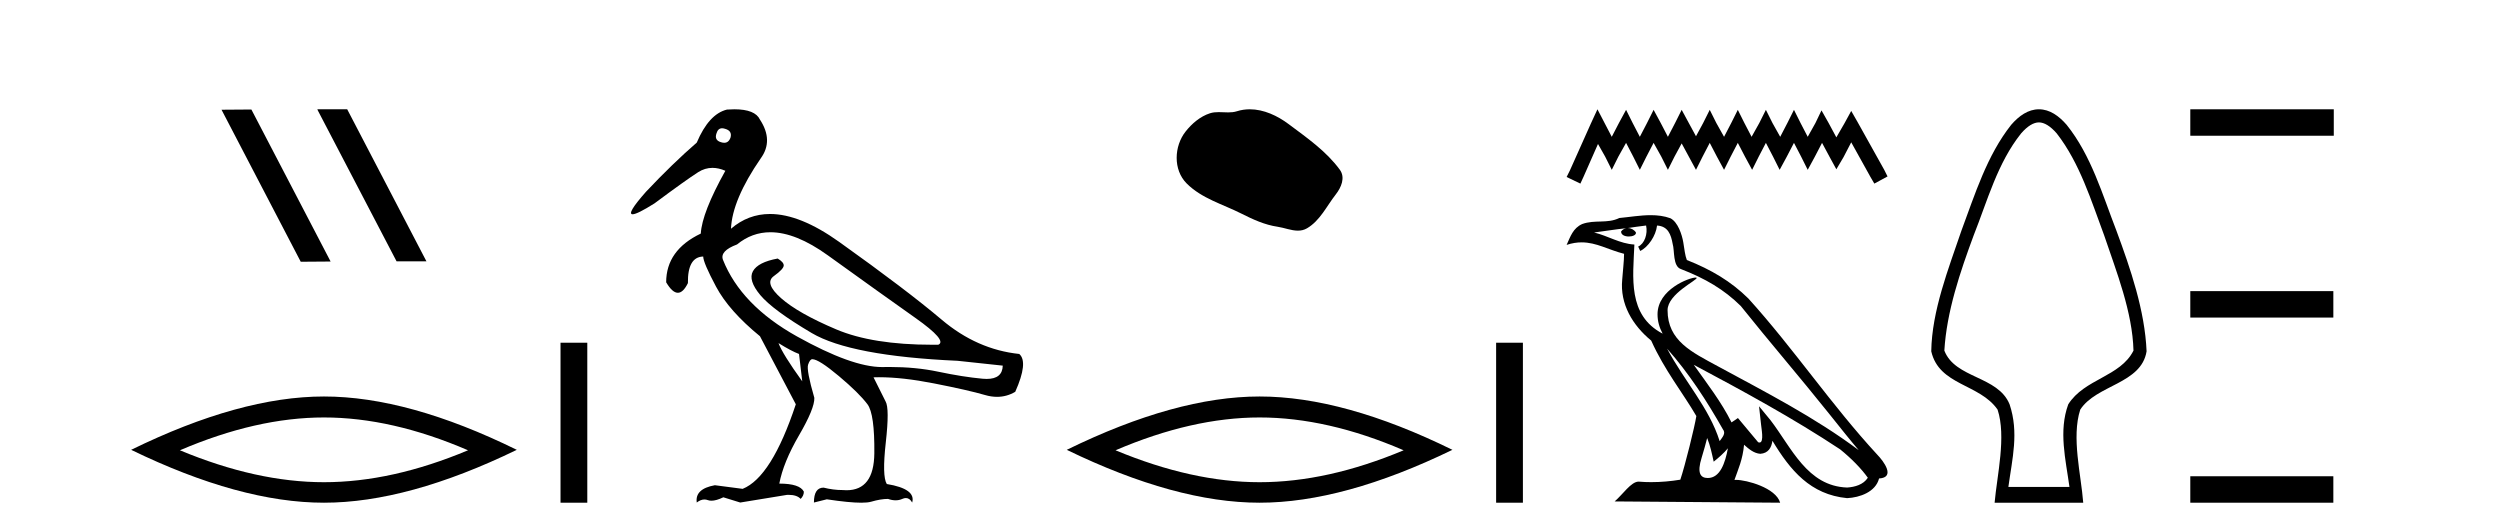
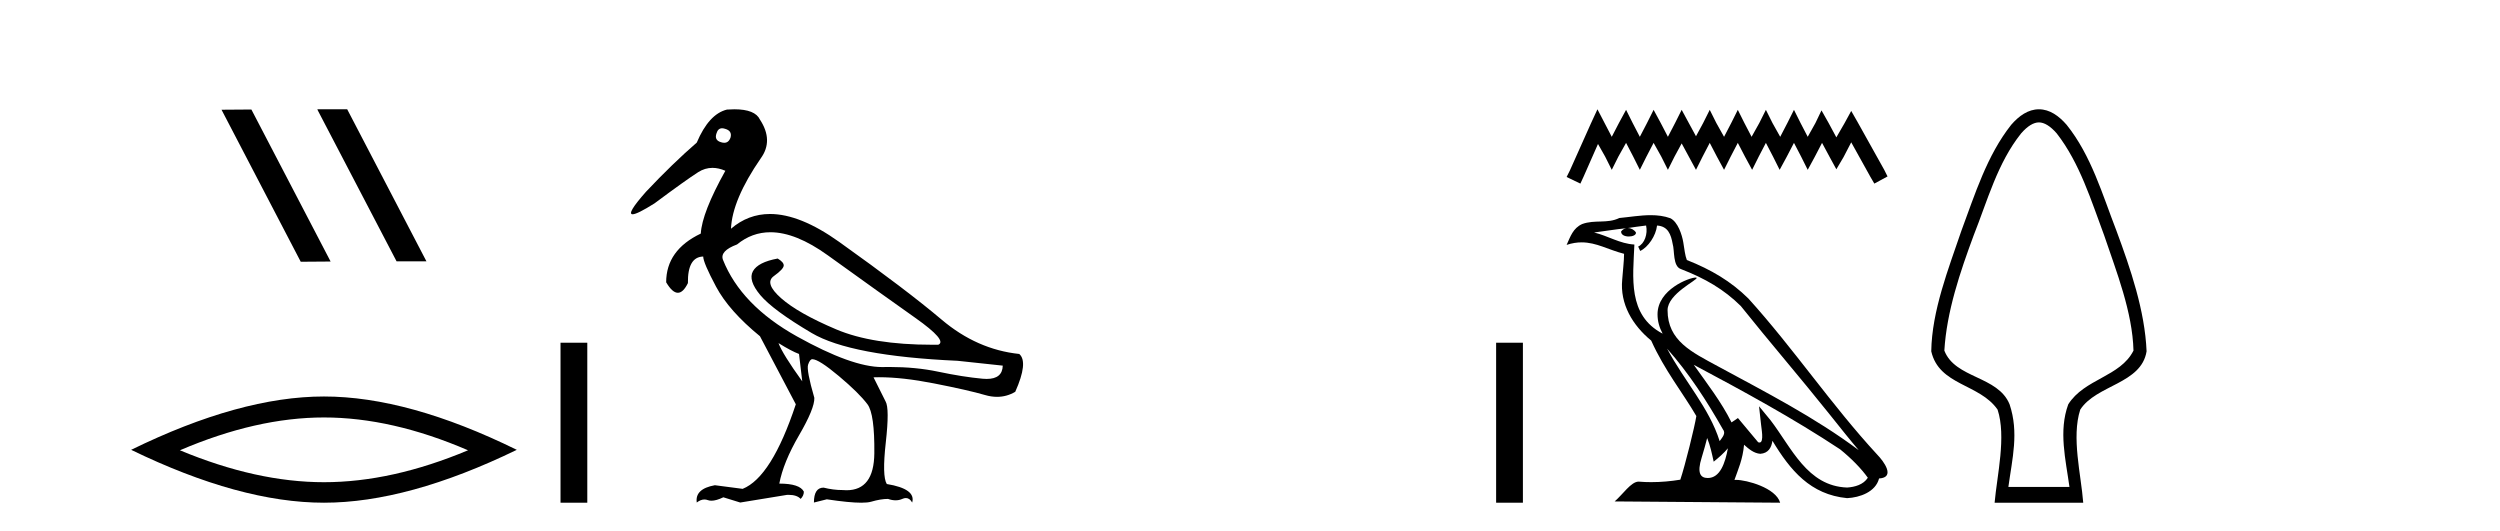
<svg xmlns="http://www.w3.org/2000/svg" width="193.0" height="41.0">
  <path d="M 24.532 8.437 L 24.498 8.454 L 30.614 20.173 L 32.92 20.173 L 26.804 8.437 ZM 19.407 8.454 L 17.101 8.471 L 23.217 20.207 L 25.523 20.19 L 19.407 8.454 Z" style="fill:#000000;stroke:none" />
  <path d="M 25.011 32.228 Q 30.254 32.228 36.132 34.762 Q 30.254 37.226 25.011 37.226 Q 19.802 37.226 13.89 34.762 Q 19.802 32.228 25.011 32.228 ZM 25.011 30.609 Q 18.535 30.609 10.124 34.727 Q 18.535 38.809 25.011 38.809 Q 31.486 38.809 39.897 34.727 Q 31.521 30.609 25.011 30.609 Z" style="fill:#000000;stroke:none" />
  <path d="M 43.272 26.458 L 43.272 38.809 L 45.339 38.809 L 45.339 26.458 Z" style="fill:#000000;stroke:none" />
  <path d="M 55.747 9.902 C 55.822 9.902 55.905 9.919 55.997 9.951 C 56.35 10.055 56.484 10.272 56.401 10.604 C 56.308 10.883 56.145 11.023 55.912 11.023 C 55.834 11.023 55.749 11.008 55.655 10.977 C 55.303 10.873 55.189 10.645 55.314 10.293 C 55.39 10.032 55.535 9.902 55.747 9.902 ZM 59.475 17.929 C 60.781 17.929 62.258 18.523 63.908 19.711 C 66.757 21.762 69.01 23.373 70.668 24.544 C 72.326 25.715 72.916 26.404 72.44 26.611 C 72.283 26.613 72.128 26.614 71.974 26.614 C 68.897 26.614 66.425 26.219 64.561 25.43 C 62.602 24.601 61.183 23.798 60.302 23.021 C 59.422 22.244 59.235 21.674 59.743 21.312 C 60.25 20.949 60.504 20.674 60.504 20.488 C 60.504 20.322 60.349 20.146 60.038 19.959 C 59.023 20.146 58.385 20.472 58.126 20.939 C 57.867 21.405 58.059 22.021 58.701 22.788 C 59.344 23.555 60.665 24.529 62.664 25.71 C 64.664 26.891 68.42 27.606 73.932 27.854 L 77.413 28.227 C 77.395 28.911 76.981 29.253 76.172 29.253 C 76.073 29.253 75.969 29.248 75.859 29.238 C 74.844 29.144 73.699 28.963 72.424 28.694 C 71.282 28.452 70.027 28.331 68.659 28.331 C 68.502 28.331 68.342 28.333 68.182 28.336 C 68.152 28.337 68.122 28.337 68.092 28.337 C 66.543 28.337 64.356 27.549 61.53 25.974 C 58.65 24.368 56.743 22.394 55.811 20.053 C 55.645 19.597 56.008 19.203 56.899 18.872 C 57.667 18.243 58.525 17.929 59.475 17.929 ZM 60.1 26.487 C 60.763 26.901 61.292 27.181 61.685 27.326 L 61.934 29.44 C 60.919 28.031 60.307 27.046 60.1 26.487 ZM 56.691 8.437 C 56.513 8.437 56.323 8.444 56.122 8.459 C 55.189 8.687 54.412 9.537 53.79 11.008 C 52.547 12.085 51.242 13.349 49.874 14.8 C 48.847 15.961 48.502 16.542 48.838 16.542 C 49.072 16.542 49.635 16.262 50.527 15.701 C 52.143 14.499 53.267 13.696 53.899 13.292 C 54.246 13.07 54.614 12.959 55.002 12.959 C 55.32 12.959 55.652 13.034 55.997 13.184 C 54.795 15.339 54.163 16.955 54.101 18.032 C 52.319 18.882 51.428 20.136 51.428 21.793 C 51.745 22.332 52.046 22.602 52.331 22.602 C 52.604 22.602 52.863 22.353 53.107 21.855 C 53.086 20.509 53.48 19.825 54.288 19.804 C 54.288 20.115 54.619 20.892 55.282 22.135 C 55.946 23.379 57.075 24.653 58.67 25.958 L 61.437 31.211 C 60.193 34.962 58.826 37.138 57.334 37.739 L 55.189 37.459 C 54.153 37.645 53.687 38.091 53.79 38.795 C 53.99 38.639 54.187 38.56 54.381 38.56 C 54.47 38.56 54.558 38.576 54.645 38.609 C 54.728 38.639 54.82 38.655 54.923 38.655 C 55.17 38.655 55.476 38.567 55.842 38.391 L 57.147 38.795 L 60.753 38.205 C 60.794 38.203 60.835 38.202 60.874 38.202 C 61.308 38.202 61.62 38.307 61.81 38.516 C 61.975 38.35 62.058 38.163 62.058 37.956 C 61.851 37.542 61.219 37.334 60.162 37.334 C 60.37 36.236 60.877 34.993 61.685 33.605 C 62.494 32.216 62.887 31.253 62.867 30.714 C 62.452 29.284 62.292 28.429 62.385 28.15 C 62.478 27.87 62.587 27.73 62.711 27.73 C 63.043 27.73 63.726 28.165 64.763 29.035 C 65.799 29.906 66.534 30.631 66.969 31.211 C 67.342 31.709 67.519 32.973 67.498 35.003 C 67.478 36.899 66.764 37.846 65.355 37.846 C 65.254 37.846 65.15 37.841 65.042 37.832 C 64.566 37.832 64.079 37.77 63.581 37.645 C 63.084 37.645 62.835 38.029 62.835 38.795 L 63.83 38.547 C 64.988 38.722 65.875 38.809 66.491 38.809 C 66.822 38.809 67.075 38.784 67.249 38.733 C 67.746 38.588 68.182 38.516 68.555 38.516 C 68.762 38.588 68.957 38.624 69.141 38.624 C 69.325 38.624 69.497 38.588 69.658 38.516 C 69.756 38.471 69.847 38.449 69.933 38.449 C 70.127 38.449 70.29 38.565 70.42 38.795 C 70.627 38.091 69.974 37.614 68.461 37.366 C 68.213 36.972 68.187 35.9 68.384 34.149 C 68.58 32.398 68.575 31.346 68.368 30.994 L 67.436 29.129 C 67.573 29.124 67.713 29.122 67.856 29.122 C 69.07 29.122 70.479 29.28 72.082 29.595 C 73.875 29.947 75.196 30.248 76.045 30.496 C 76.364 30.59 76.672 30.636 76.971 30.636 C 77.468 30.636 77.936 30.507 78.377 30.248 C 79.06 28.714 79.164 27.74 78.687 27.326 C 76.512 27.098 74.517 26.217 72.704 24.684 C 70.891 23.151 68.249 21.146 64.778 18.67 C 62.77 17.237 60.992 16.52 59.445 16.52 C 58.318 16.52 57.314 16.9 56.432 17.659 C 56.495 16.167 57.261 14.354 58.733 12.22 C 59.396 11.308 59.375 10.314 58.67 9.236 C 58.422 8.703 57.762 8.437 56.691 8.437 Z" style="fill:#000000;stroke:none" />
-   <path d="M 96.483 8.437 C 96.152 8.437 95.82 8.484 95.492 8.588 C 95.271 8.659 95.044 8.677 94.816 8.677 C 94.571 8.677 94.325 8.656 94.082 8.656 C 93.853 8.656 93.628 8.674 93.409 8.745 C 92.658 8.987 92.013 9.539 91.526 10.157 C 90.64 11.281 90.55 13.104 91.616 14.168 C 92.78 15.33 94.403 15.767 95.829 16.487 C 96.722 16.937 97.638 17.361 98.635 17.506 C 99.143 17.581 99.68 17.806 100.199 17.806 C 100.438 17.806 100.672 17.758 100.899 17.626 C 101.912 17.033 102.419 15.906 103.121 15.011 C 103.544 14.471 103.876 13.707 103.436 13.105 C 102.388 11.67 100.893 10.637 99.48 9.579 C 98.622 8.935 97.559 8.437 96.483 8.437 Z" style="fill:#000000;stroke:none" />
-   <path d="M 97.24 32.228 Q 102.484 32.228 108.361 34.762 Q 102.484 37.226 97.24 37.226 Q 92.032 37.226 86.119 34.762 Q 92.032 32.228 97.24 32.228 ZM 97.24 30.609 Q 90.765 30.609 82.354 34.727 Q 90.765 38.809 97.24 38.809 Q 103.716 38.809 112.127 34.727 Q 103.751 30.609 97.24 30.609 Z" style="fill:#000000;stroke:none" />
  <path d="M 115.501 26.458 L 115.501 38.809 L 117.568 38.809 L 117.568 26.458 Z" style="fill:#000000;stroke:none" />
  <path d="M 123.323 8.437 L 122.813 9.542 L 121.198 13.154 L 120.943 13.664 L 122.006 14.174 L 122.26 13.621 L 123.365 11.114 L 123.918 12.091 L 124.428 13.111 L 124.938 12.091 L 125.533 11.029 L 126.085 12.091 L 126.595 13.111 L 127.105 12.091 L 127.658 11.029 L 128.252 12.091 L 128.762 13.111 L 129.272 12.091 L 129.825 11.072 L 130.377 12.091 L 130.93 13.111 L 131.44 12.091 L 131.992 11.029 L 132.545 12.091 L 133.097 13.111 L 133.607 12.091 L 134.159 11.029 L 134.712 12.091 L 135.264 13.111 L 135.774 12.091 L 136.327 11.029 L 136.879 12.091 L 137.389 13.111 L 137.942 12.091 L 138.494 11.029 L 139.047 12.091 L 139.556 13.111 L 140.109 12.091 L 140.661 11.029 L 141.256 12.134 L 141.766 13.069 L 142.319 12.134 L 142.914 10.987 L 144.401 13.664 L 144.699 14.174 L 145.718 13.621 L 145.463 13.111 L 143.424 9.457 L 142.914 8.564 L 142.404 9.499 L 141.766 10.604 L 141.171 9.499 L 140.619 8.522 L 140.151 9.499 L 139.556 10.562 L 139.004 9.499 L 138.494 8.479 L 137.984 9.499 L 137.432 10.562 L 136.837 9.499 L 136.327 8.479 L 135.817 9.499 L 135.222 10.562 L 134.669 9.499 L 134.159 8.479 L 133.65 9.499 L 133.097 10.562 L 132.502 9.499 L 131.992 8.479 L 131.482 9.499 L 130.93 10.519 L 130.377 9.499 L 129.825 8.479 L 129.315 9.499 L 128.762 10.562 L 128.21 9.499 L 127.658 8.479 L 127.148 9.499 L 126.595 10.562 L 126.043 9.499 L 125.533 8.479 L 124.98 9.499 L 124.428 10.562 L 123.875 9.499 L 123.323 8.437 Z" style="fill:#000000;stroke:none" />
  <path d="M 128.701 26.919 L 128.701 26.919 C 130.378 28.803 131.766 30.953 133.004 33.137 C 133.264 33.457 132.971 33.751 132.757 34.055 C 131.941 31.467 130.065 29.469 128.701 26.919 ZM 127.079 17.41 C 127.218 18.062 126.961 18.814 126.466 19.036 L 126.624 19.374 C 127.242 19.08 127.836 18.201 127.924 17.412 C 128.768 17.462 128.999 18.097 129.131 18.835 C 129.289 19.338 129.129 20.561 129.767 20.772 C 131.653 21.503 133.095 22.347 134.388 23.623 C 136.621 26.416 138.954 29.12 141.187 31.915 C 142.055 33.003 142.848 33.999 143.492 34.751 C 140.101 32.216 136.313 30.278 132.596 28.263 C 130.621 27.19 128.736 26.312 128.736 23.949 C 128.736 22.678 131.078 21.614 130.981 21.448 C 130.973 21.434 130.946 21.427 130.903 21.427 C 130.422 21.427 127.961 22.339 127.961 24.264 C 127.961 24.797 128.104 25.291 128.352 25.752 C 128.348 25.752 128.345 25.752 128.341 25.751 C 125.642 24.321 126.07 21.428 126.175 18.878 C 125.054 18.816 124.13 18.204 123.065 17.949 C 123.891 17.842 124.714 17.704 125.542 17.619 L 125.542 17.619 C 125.387 17.65 125.245 17.74 125.15 17.867 C 125.137 18.139 125.444 18.258 125.744 18.258 C 126.037 18.258 126.322 18.144 126.294 17.947 C 126.162 17.741 125.921 17.607 125.674 17.607 C 125.667 17.607 125.66 17.607 125.653 17.607 C 126.064 17.548 126.613 17.46 127.079 17.41 ZM 131.793 33.815 C 132.034 34.403 132.16 35.025 132.297 35.642 C 132.69 35.324 133.071 34.997 133.394 34.607 L 133.394 34.607 C 133.183 35.75 132.791 36.902 131.84 36.902 C 131.264 36.902 130.998 36.513 131.367 35.334 C 131.541 34.778 131.679 34.247 131.793 33.815 ZM 130.759 28.163 L 130.759 28.163 C 134.608 30.213 138.419 32.283 142.058 34.689 C 142.916 35.383 143.68 36.158 144.197 36.882 C 143.854 37.415 143.201 37.598 142.597 37.638 C 139.516 37.531 138.31 34.561 136.683 32.439 L 135.798 31.364 L 135.95 32.741 C 135.961 32.989 136.215 34.163 135.836 34.163 C 135.804 34.163 135.767 34.155 135.725 34.136 L 134.168 32.272 C 134.002 32.382 133.845 32.507 133.673 32.609 C 132.901 31.046 131.77 29.59 130.759 28.163 ZM 127.438 16.611 C 126.629 16.611 125.8 16.757 125.014 16.83 C 124.077 17.287 123.128 16.938 122.146 17.295 C 121.436 17.614 121.237 18.26 120.943 18.906 C 121.361 18.767 121.742 18.71 122.101 18.71 C 123.246 18.71 124.168 19.286 125.378 19.594 C 125.376 20.201 125.281 20.89 125.235 21.585 C 125.048 23.466 126.039 25.118 127.473 26.294 C 128.5 28.58 129.921 30.335 130.958 32.119 C 130.834 32.92 130.088 35.945 129.721 37.031 C 129 37.152 128.231 37.221 127.475 37.221 C 127.17 37.221 126.867 37.21 126.57 37.186 C 126.547 37.183 126.524 37.181 126.501 37.181 C 125.918 37.181 125.277 38.178 124.648 38.71 L 137.427 38.809 C 137.101 37.657 134.83 37.046 134.023 37.046 C 133.977 37.046 133.936 37.048 133.899 37.052 C 134.184 36.237 134.539 35.472 134.641 34.334 C 134.997 34.653 135.397 34.999 135.896 35.034 C 136.507 34.989 136.754 34.572 136.832 34.028 C 138.214 36.315 139.761 38.182 142.597 38.457 C 143.577 38.409 144.799 37.98 145.063 36.938 C 146.363 36.865 145.41 35.599 144.927 35.102 C 141.389 31.273 138.469 26.902 134.974 23.044 C 133.627 21.716 132.107 20.818 130.225 20.073 C 130.085 19.728 130.039 19.239 129.948 18.7 C 129.848 18.112 129.535 17.15 128.961 16.851 C 128.473 16.672 127.96 16.611 127.438 16.611 Z" style="fill:#000000;stroke:none" />
  <path d="M 157.405 9.449 C 157.811 9.449 158.28 9.724 158.78 10.3 C 160.556 12.581 161.443 15.496 162.443 18.175 C 163.387 20.968 164.63 24.09 164.705 27.067 C 163.684 29.096 160.915 29.238 159.669 31.216 C 158.912 33.284 159.472 35.481 159.762 37.591 L 155.047 37.591 C 155.347 35.395 155.87 33.396 155.141 31.216 C 154.244 29.006 150.942 29.234 150.104 27.067 C 150.28 24.058 151.325 20.988 152.366 18.175 C 153.43 15.499 154.203 12.587 156.029 10.3 C 156.529 9.724 156.998 9.449 157.405 9.449 ZM 157.405 8.437 C 157.405 8.437 157.405 8.437 157.405 8.437 C 156.571 8.437 155.864 8.946 155.265 9.635 C 153.392 11.998 152.461 15.019 151.42 17.812 C 150.424 20.745 149.139 23.991 149.093 27.121 C 149.694 29.768 152.825 29.614 154.214 31.624 C 154.897 33.706 154.172 36.688 153.984 38.809 L 160.825 38.809 C 160.661 36.648 159.905 33.762 160.595 31.624 C 161.84 29.701 165.311 29.644 165.716 27.121 C 165.585 23.98 164.474 20.746 163.389 17.812 C 162.302 15.014 161.45 12.013 159.544 9.635 C 158.945 8.946 158.238 8.437 157.405 8.437 Z" style="fill:#000000;stroke:none" />
-   <path d="M 169.091 8.437 L 169.091 10.479 L 180.168 10.479 L 180.168 8.437 ZM 169.091 22.475 L 169.091 24.516 L 180.134 24.516 L 180.134 22.475 ZM 169.091 36.767 L 169.091 38.809 L 180.134 38.809 L 180.134 36.767 Z" style="fill:#000000;stroke:none" />
</svg>